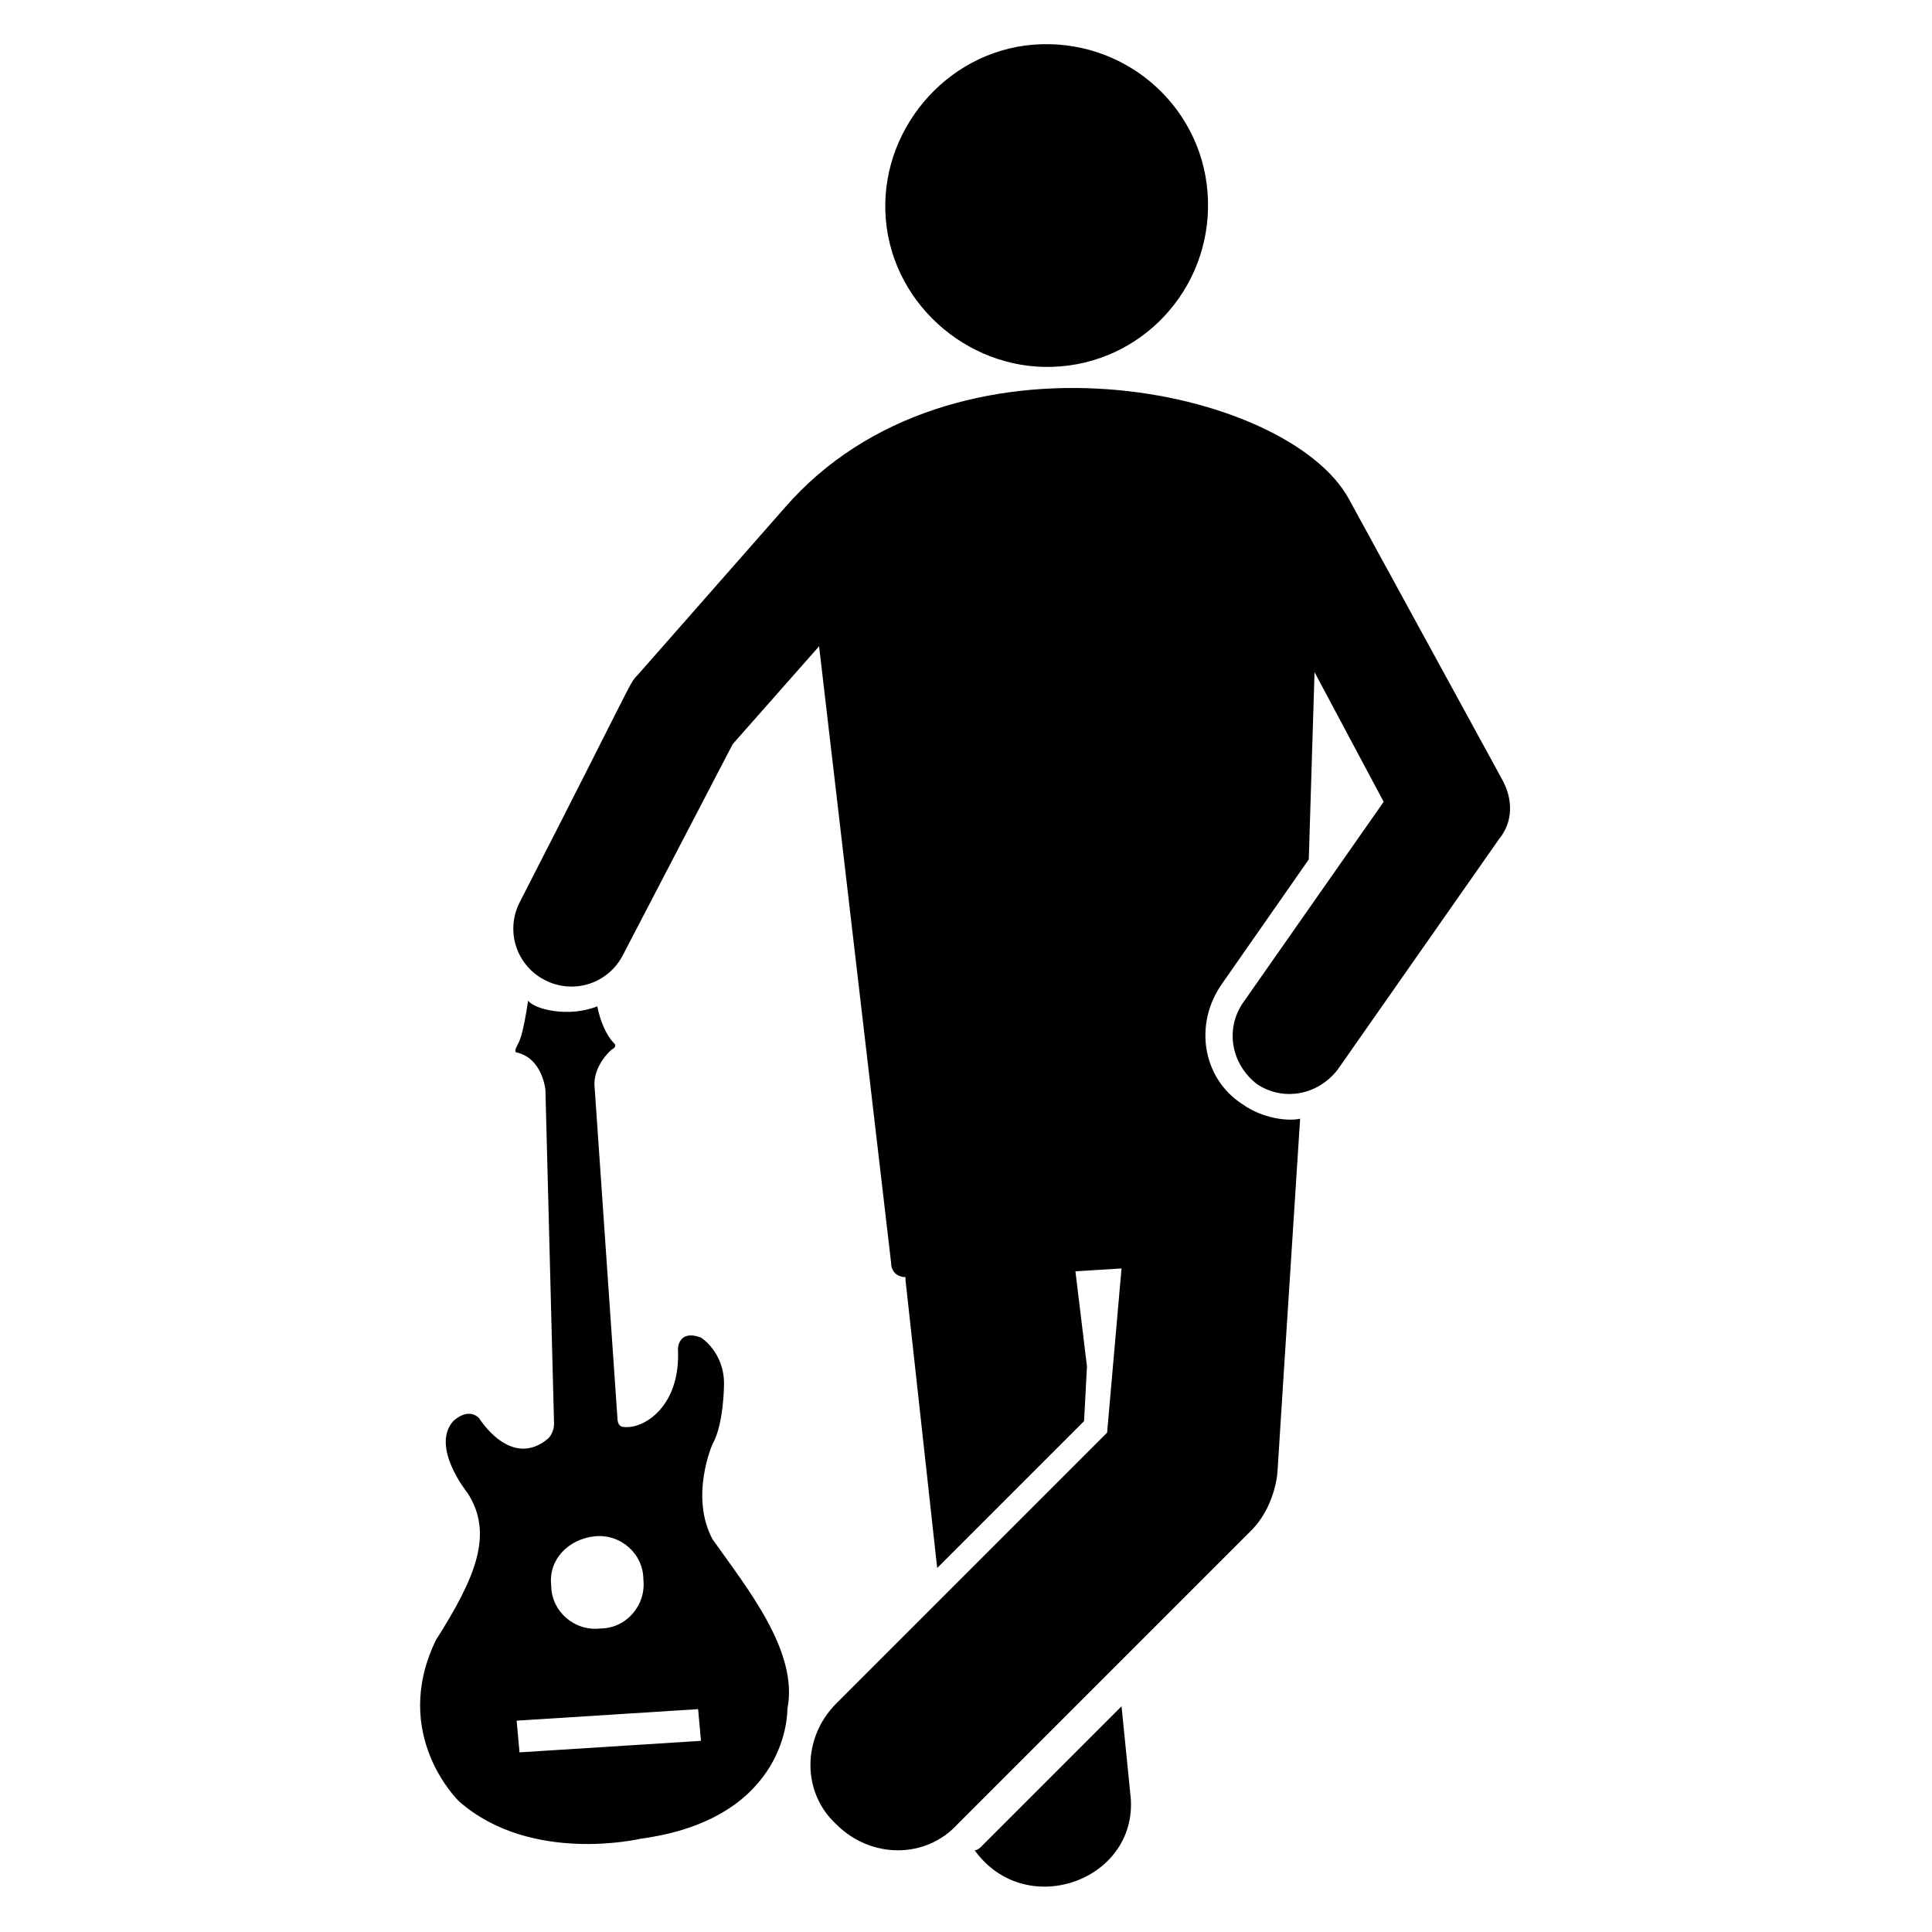
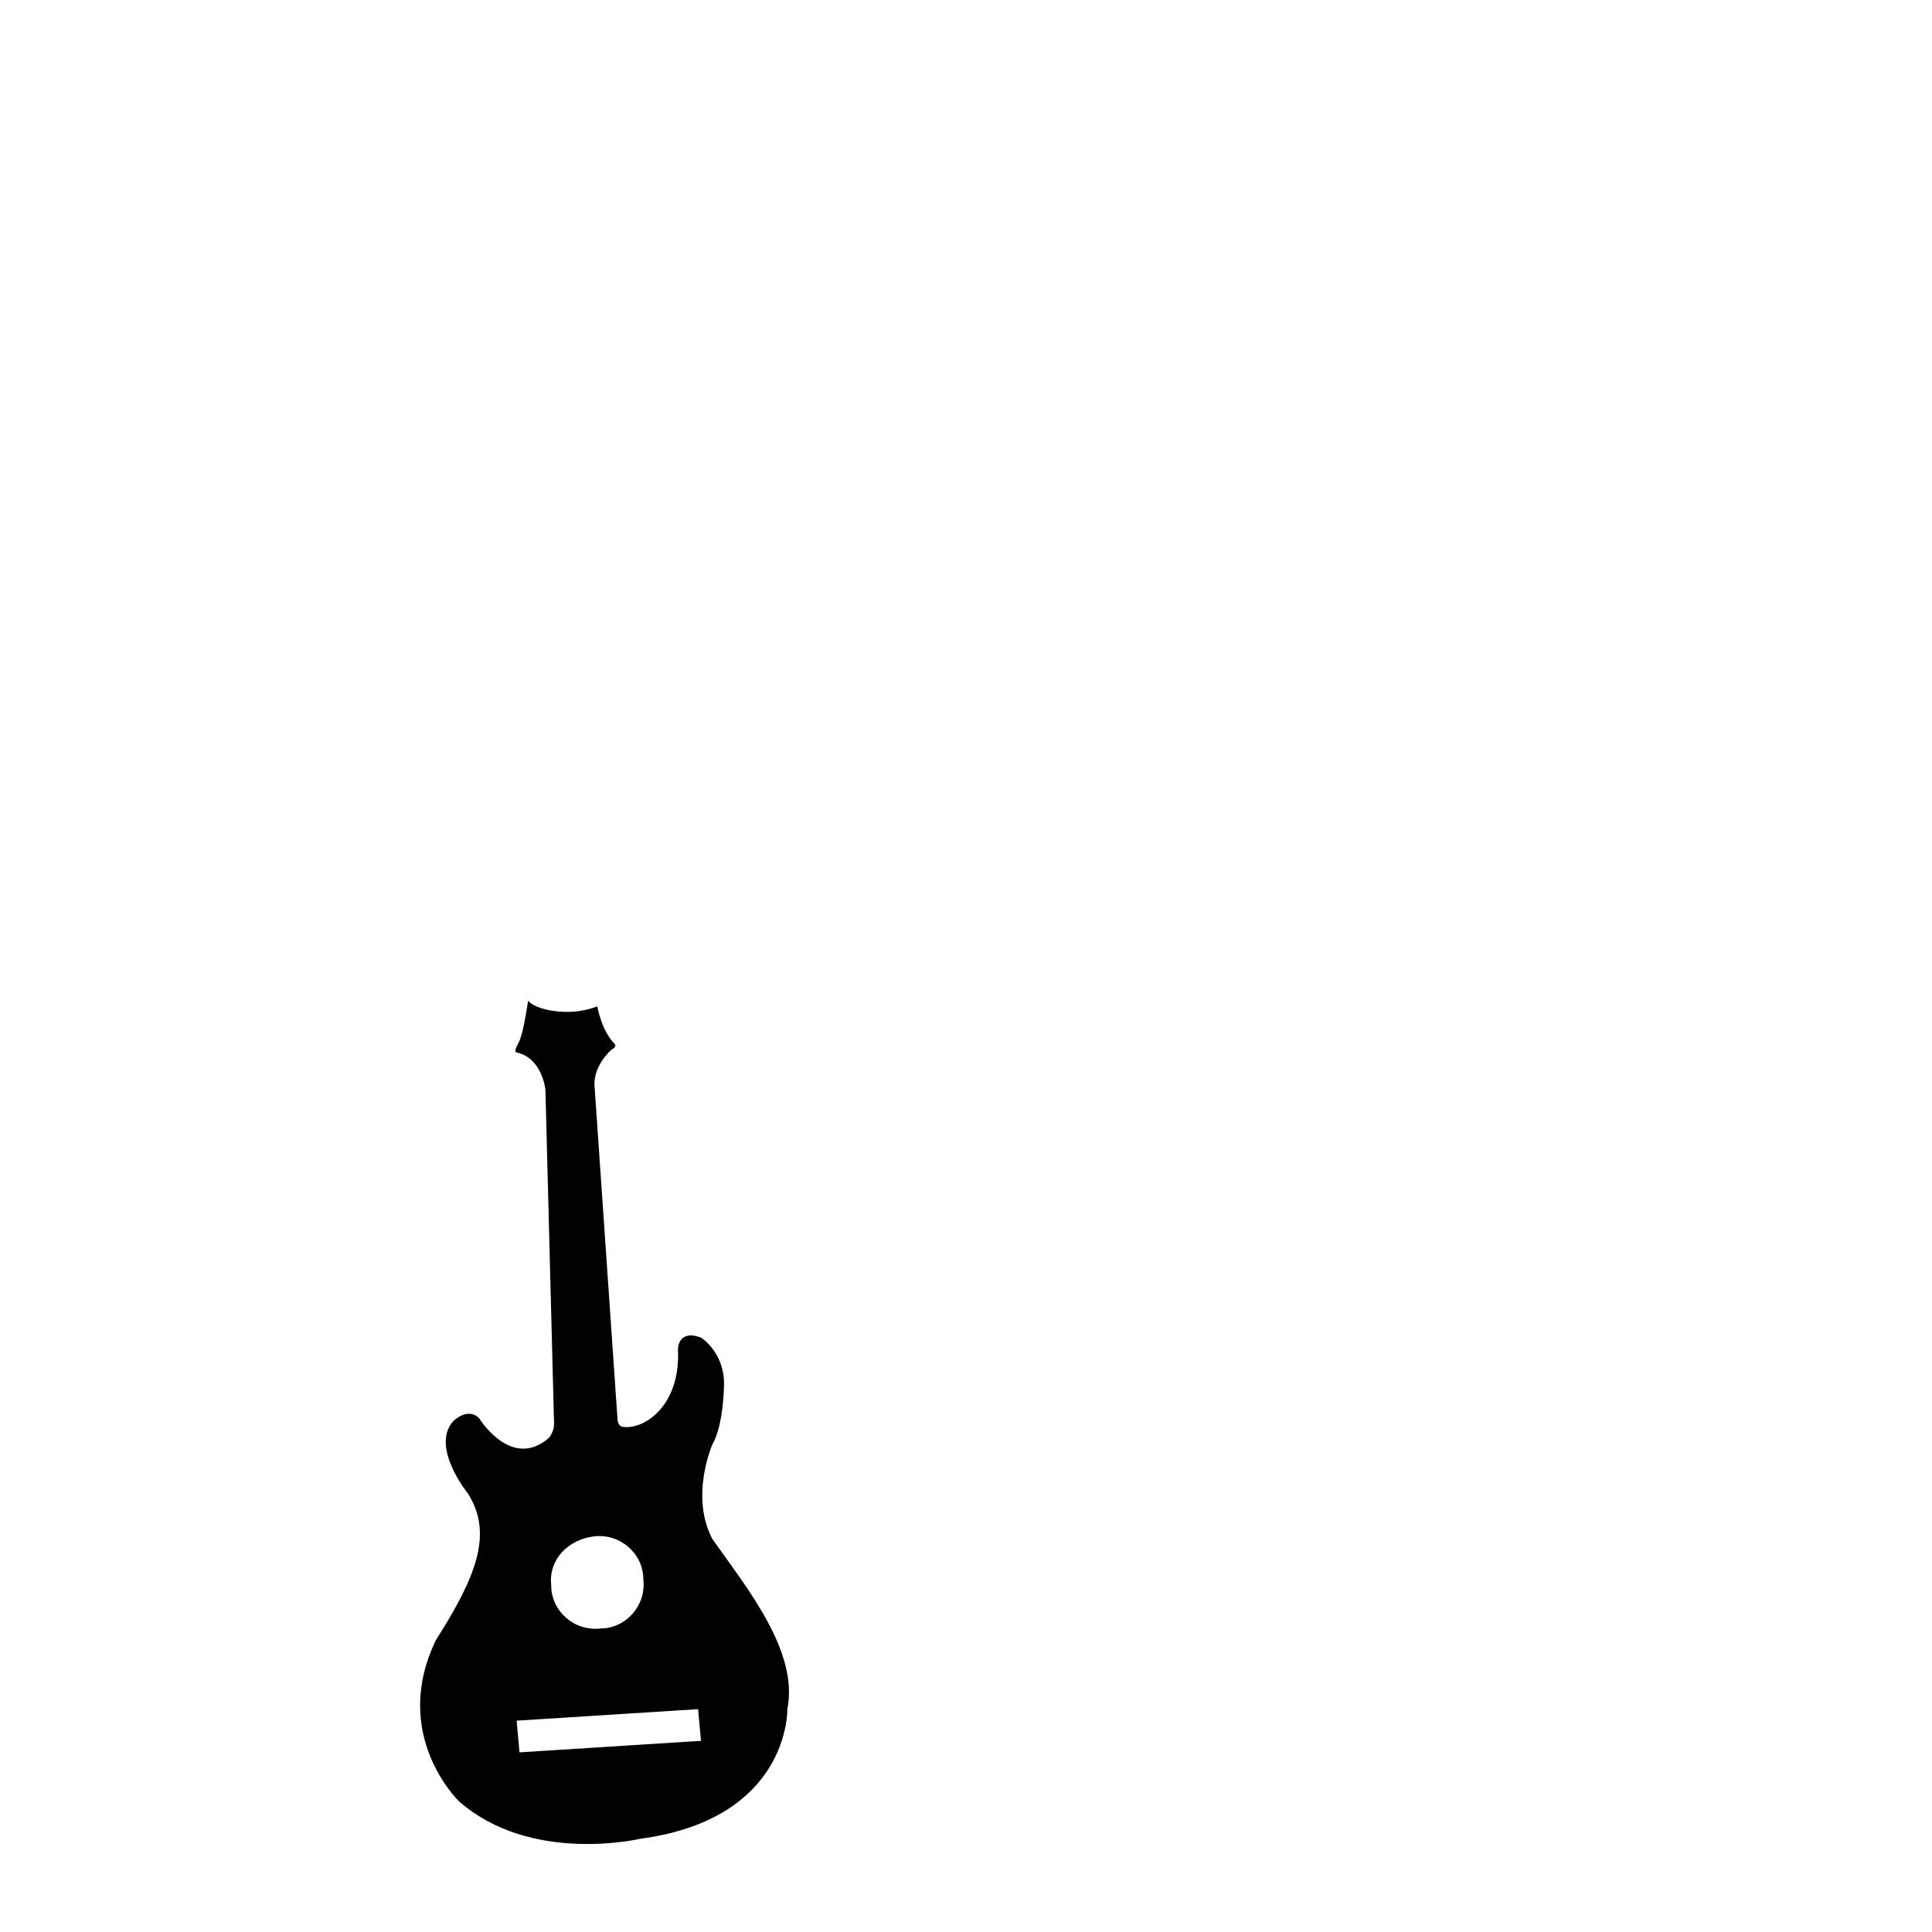
<svg xmlns="http://www.w3.org/2000/svg" fill="#000000" width="800px" height="800px" version="1.1" viewBox="144 144 512 512">
  <g>
    <path d="m332.82 551.91c-6.106-11.449 0-25.191 0-25.191 3.055-5.344 3.055-16.031 3.055-16.031 0-8.398-6.106-12.215-6.106-12.215-6.109-2.289-6.109 3.055-6.109 3.055 0.762 15.266-9.16 21.375-14.504 20.609-0.762 0-1.527-0.762-1.527-2.289l-6.106-88.547c0-5.344 4.582-9.16 4.582-9.16 1.527-0.762 0.762-1.527 0.762-1.527-2.289-2.289-3.816-6.106-4.582-9.922-7.633 3.055-16.793 0.762-18.32-1.527-1.527 9.922-2.289 10.688-3.055 12.215-0.762 1.527 0 1.527 0 1.527 6.871 1.527 7.633 9.922 7.633 9.922l2.289 88.547c0 1.527-0.762 3.055-1.527 3.816-9.922 8.398-18.32-5.344-18.32-5.344-3.055-3.055-6.871 0.762-6.871 0.762-6.106 6.871 3.816 19.082 3.816 19.082 6.871 10.688 2.289 22.137-8.398 38.93-12.215 25.191 6.106 42.746 6.106 42.746 19.082 16.793 48.09 9.922 48.09 9.922 39.695-5.344 38.93-34.352 38.93-34.352 3.062-15.258-10.676-32.051-19.836-45.027zm-31.297-0.766c6.871-0.762 12.977 4.582 12.977 11.449 0.762 6.871-4.582 12.977-11.449 12.977-6.871 0.762-12.977-4.582-12.977-11.449-0.766-6.867 4.578-12.211 11.449-12.977zm-19.848 57.25-0.762-8.398 48.09-3.055 0.762 8.398z" />
-     <path d="m441.22 596.18-37.402 37.402s-0.762 0.762-1.527 0.762c13.742 19.082 44.273 7.633 41.223-15.266z" />
-     <path d="m422.9 241.22c23.664-0.762 41.984-20.609 41.223-44.273-0.762-23.664-20.609-41.984-44.273-41.223-23.664 0.762-41.984 21.375-41.223 44.273 0.762 23.664 21.375 41.984 44.273 41.223z" />
-     <path d="m541.98 350.38-40.457-74.043c-16.031-29.77-105.34-48.855-149.62 2.289l-38.93 44.273c-2.289 2.289-0.762 0.762-31.297 60.305-3.816 7.633-0.762 16.793 6.871 20.609 7.633 3.816 16.793 0.762 20.609-6.871l29.008-55.723 22.902-25.953 19.082 163.36c0 2.289 1.527 3.816 3.816 3.816v0.762l8.398 76.336 38.93-38.93 0.762-14.504-3.055-25.191 12.215-0.762-3.816 43.512-71.754 71.754c-9.16 9.16-9.16 23.664 0 32.062 9.16 9.16 23.664 9.16 32.062 0l77.863-77.863c3.816-3.816 6.106-9.16 6.871-14.504 0.762-9.922-2.289 35.113 6.106-94.656-3.055 0.762-9.922 0-15.266-3.816-10.688-6.871-12.977-21.375-5.344-32.062l22.902-32.824 1.527-49.617 18.32 34.352-37.402 53.434c-4.582 6.871-3.055 16.031 3.816 21.375 6.871 4.582 16.031 3.055 21.375-3.816l42.746-61.066c3.809-4.582 3.809-10.691 0.754-16.031z" />
  </g>
</svg>